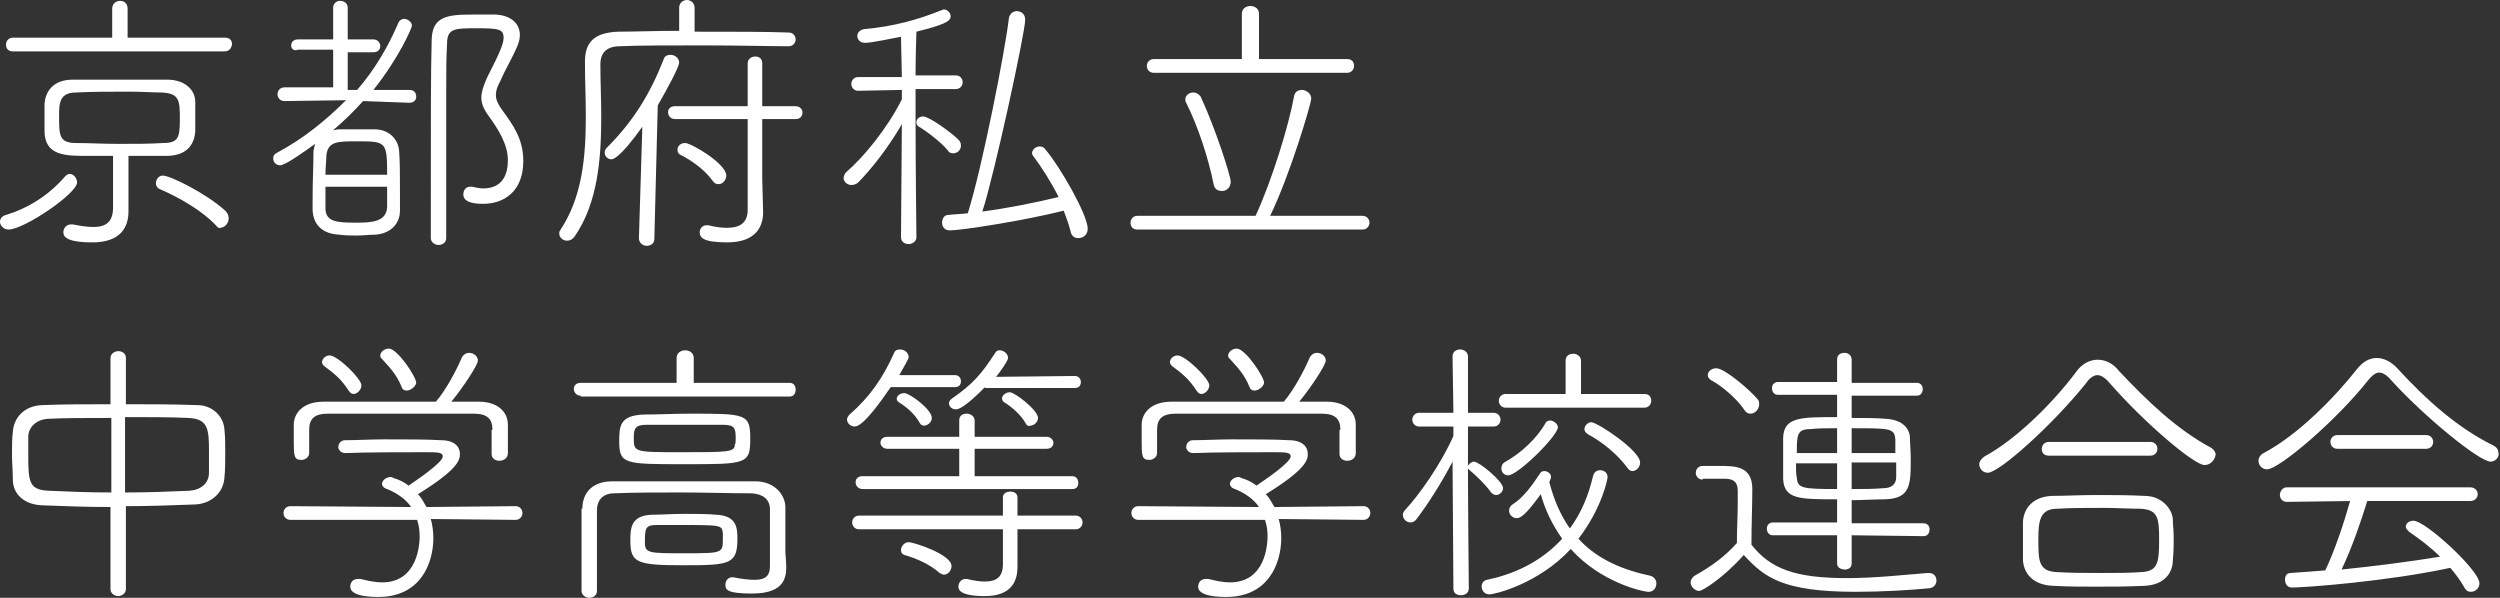
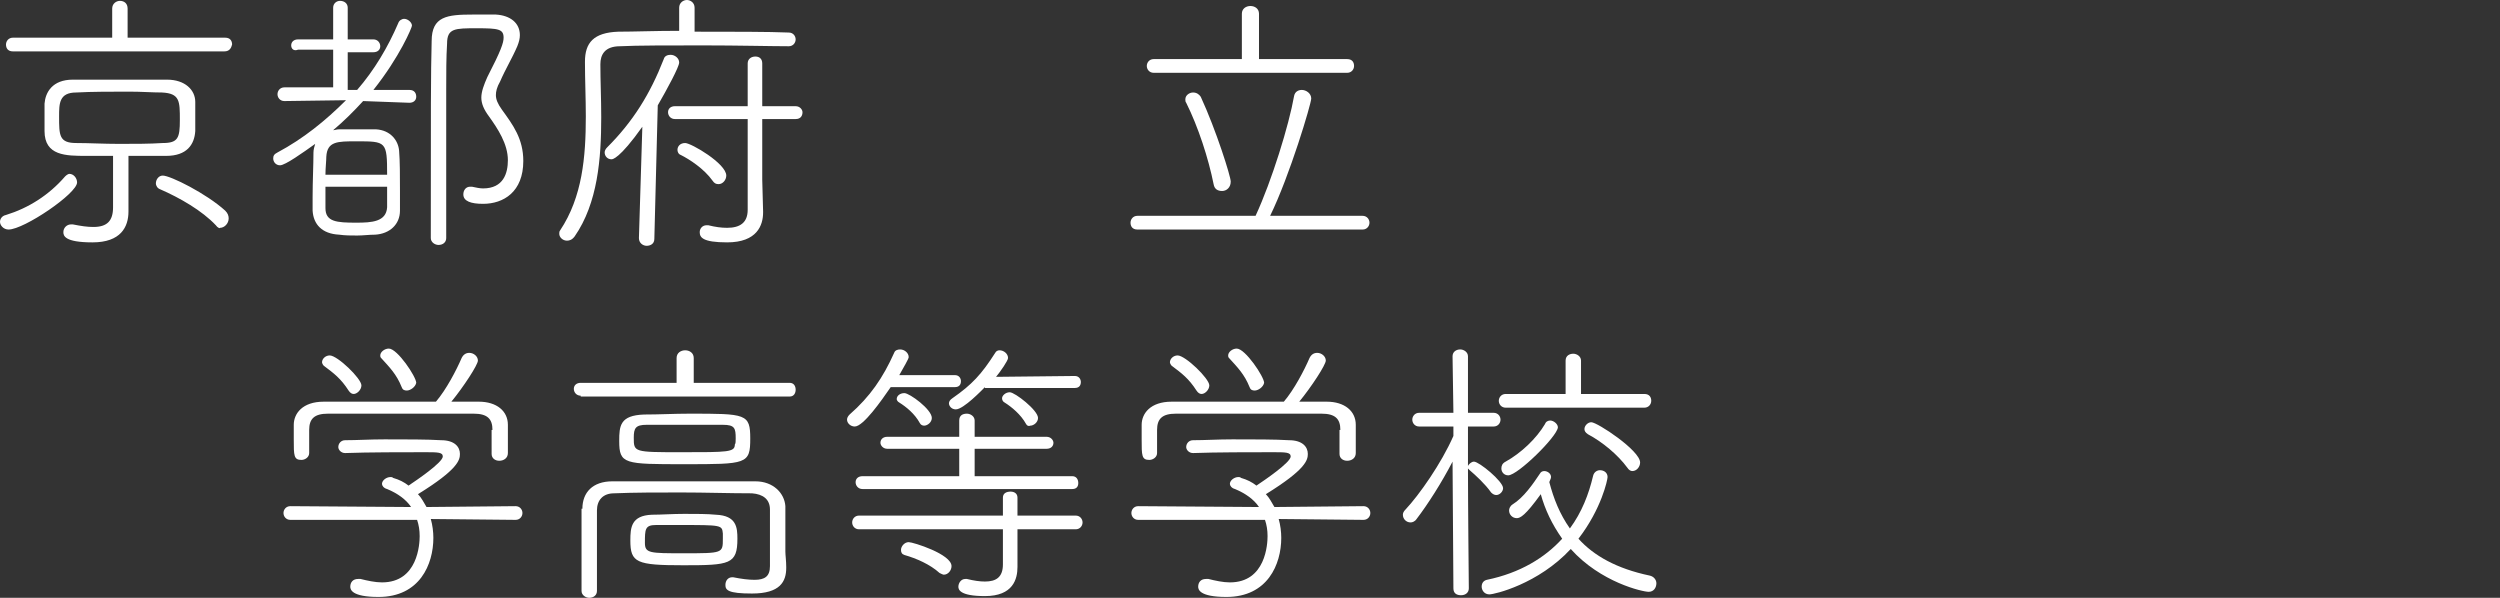
<svg xmlns="http://www.w3.org/2000/svg" version="1.1" id="レイヤー_1" x="0px" y="0px" viewBox="0 0 291.9 69.8" style="enable-background:new 0 0 291.9 69.8;" xml:space="preserve">
  <rect x="0" y="0" width="291.9" height="69.8" fill="#333333" stroke="none" />
  <style type="text/css">
	.st0{fill:#FFFFFF;}
</style>
  <g>
    <path class="st0" d="M1,26.8c-0.6,0-1-0.5-1-0.9c0-0.3,0.2-0.7,0.7-0.8c2.6-0.8,5-2.3,6.9-4.5c0.2-0.2,0.4-0.3,0.5-0.3   c0.5,0,0.9,0.5,0.9,1C9,22.6,2.8,26.8,1,26.8z M1.5,6C0.9,6,0.7,5.6,0.7,5.2c0-0.4,0.3-0.8,0.8-0.8l11.6,0V1c0-0.6,0.5-0.9,0.9-0.9   c0.5,0,0.9,0.3,0.9,0.9l0,3.4l11.4,0c0.6,0,0.8,0.4,0.8,0.8C27,5.6,26.8,6,26.2,6H1.5z M13.2,18.2h-3.1c-2.4,0-4.9,0-4.9-2.9   c0-0.5,0-1.1,0-1.6c0-0.6,0-1.1,0-1.6c0.1-1.3,0.9-2.8,3.3-2.8c1.3,0,2.8,0,4.4,0c2.1,0,4.4,0,6.6,0c2.1,0,3.3,1.2,3.3,2.6   c0,0.4,0,0.9,0,1.4c0,0.7,0,1.4,0,2c-0.1,1.6-1,2.9-3.4,2.9H15V22l0,2.6v0.1c0,1.8-0.9,3.6-4.2,3.6s-3.4-0.8-3.4-1.2   c0-0.5,0.4-0.9,0.9-0.9c0.1,0,0.2,0,0.2,0c1,0.2,1.7,0.3,2.4,0.3c1.6,0,2.3-0.7,2.3-2.3V18.2z M21,14c0-2.2,0-3.1-2.1-3.2   c-1.1,0-2.4-0.1-3.8-0.1c-2.1,0-4.4,0-6.2,0.1c-2,0-2,1.3-2,2.8c0,2.2,0,3.1,2,3.1c1.5,0,3.2,0.1,5,0.1c1.8,0,3.6,0,5.1-0.1   C20.8,16.7,21,16.1,21,14z M25.2,26.3c-1.6-1.7-4.2-3.2-6.5-4.2c-0.3-0.1-0.5-0.4-0.5-0.7c0-0.4,0.3-0.9,0.8-0.9   c0.9,0,5.1,2.1,7.3,4.1c0.3,0.3,0.4,0.6,0.4,0.9c0,0.6-0.5,1.1-1,1.1C25.7,26.7,25.4,26.6,25.2,26.3z" />
    <path class="st0" d="M42.4,11.8c-1.1,1.2-2.2,2.3-3.5,3.4c0.2,0,0.4-0.1,0.7-0.1c0.8,0,1.7,0,2.5,0c0.6,0,1.3,0,1.8,0   c1.7,0.1,2.6,1.3,2.7,2.5c0.1,1.2,0.1,3,0.1,4.7c0,0.9,0,1.7,0,2.3c0,1.6-1.2,2.7-2.9,2.8c-0.7,0-1.4,0.1-2.1,0.1   c-0.7,0-1.4,0-2.1-0.1c-2-0.1-3-1.2-3.1-2.8c0-0.5,0-1,0-1.6c0-1.8,0.1-3.8,0.1-5.2c0-0.3,0.1-0.7,0.2-1c-1.4,1-3.5,2.5-4.1,2.5   c-0.5,0-0.8-0.4-0.8-0.8c0-0.3,0.1-0.5,0.5-0.7c3-1.6,5.6-3.7,8-6.1l-7.2,0.1c-0.5,0-0.8-0.4-0.8-0.8c0-0.4,0.3-0.8,0.8-0.8l5.7,0   l0-4.4l-4.1,0C34.3,6,34,5.7,34,5.3c0-0.4,0.3-0.7,0.8-0.7l4.1,0V0.9c0-0.5,0.4-0.8,0.8-0.8c0.5,0,0.9,0.3,0.9,0.8l0,3.7l3,0   c0.5,0,0.8,0.4,0.8,0.8c0,0.4-0.3,0.7-0.8,0.7l-3,0v4.4h1.1c2-2.3,3.6-5,4.8-7.8c0.1-0.3,0.4-0.5,0.7-0.5c0.4,0,0.9,0.4,0.9,0.8   c0,0.2-1.4,3.6-4.5,7.5l4.2,0c0.6,0,0.8,0.4,0.8,0.8c0,0.4-0.3,0.7-0.8,0.7L42.4,11.8z M45.2,20.4c0-3.9-0.1-3.9-3.6-3.9   c-2.2,0-3.4,0-3.5,1.8c0,0.5-0.1,1.3-0.1,2.1H45.2z M38,21.8v2.5c0,1.6,1.3,1.7,3.6,1.7c1.8,0,3.5-0.1,3.6-1.8c0-0.6,0-1.5,0-2.4   H38z M52.1,10.4c0,4.3,0,9.1,0,13.8v3.6c0,0.5-0.4,0.8-0.9,0.8c-0.4,0-0.9-0.3-0.9-0.8c0-15,0-19.2,0.1-23c0-2.9,1.8-3.1,4.8-3.1   c0.9,0,1.8,0,2.7,0c1.7,0.1,2.8,1,2.8,2.4c0,0.4-0.1,0.8-0.3,1.3c-0.6,1.4-1.4,2.7-2,4.1c-0.4,0.7-0.5,1.2-0.5,1.6   c0,0.5,0.2,1,0.7,1.7c1.3,1.8,2.5,3.4,2.5,6c0,3.6-2.3,5-4.7,5c-1.4,0-2.3-0.3-2.3-1.1c0-0.5,0.3-0.9,0.8-0.9c0.1,0,0.1,0,0.2,0   c0.5,0.1,0.9,0.2,1.3,0.2c2.4,0,2.9-1.8,2.9-3.3c0-1.9-1.2-3.7-2.2-5.1c-0.6-0.8-0.9-1.5-0.9-2.2c0-0.7,0.3-1.5,0.7-2.4   c1.6-3.1,1.9-4,1.9-4.6c0-1-0.6-1.1-3.1-1.1c-2.6,0-3.5,0-3.5,1.8C52.1,6.7,52.1,8.5,52.1,10.4z" />
    <path class="st0" d="M79.3,0.9c0-0.6,0.5-0.9,0.9-0.9s0.9,0.3,0.9,0.9l0,2.8c4.3,0,8.7,0,11,0.1c0.5,0,0.8,0.4,0.8,0.8   c0,0.4-0.3,0.8-0.8,0.8c-2,0-6-0.1-10-0.1c-3.9,0-7.8,0-9.7,0.1c-1.8,0-2.3,1-2.3,2.1c0,1.9,0.1,4,0.1,6.2c0,4.8-0.4,10-3.1,13.9   c-0.3,0.4-0.6,0.5-0.9,0.5c-0.5,0-0.9-0.4-0.9-0.8c0-0.1,0-0.3,0.1-0.4c2.6-3.9,3-8.6,3-13.3c0-2.1-0.1-4.3-0.1-6.3V7.2   c0-2.2,1-3.4,3.9-3.5c1.8,0,4.3-0.1,7.1-0.1V0.9z M74.6,27.8l0.4-13c-2.7,3.8-3.5,3.8-3.6,3.8c-0.5,0-0.8-0.4-0.8-0.8   c0-0.2,0.1-0.4,0.3-0.6c3-3,5-6.2,6.6-10.3c0.1-0.4,0.5-0.5,0.8-0.5c0.5,0,1,0.4,1,0.9c0,0.5-1.4,3.1-2.5,5l-0.4,15.6   c0,0.6-0.5,0.8-0.9,0.8S74.6,28.4,74.6,27.8L74.6,27.8z M87.3,13.9h-8.5c-0.5,0-0.8-0.4-0.8-0.8c0-0.4,0.3-0.7,0.8-0.7h8.5v-5   c0-0.5,0.4-0.8,0.9-0.8S89,6.9,89,7.4v5h3.9c0.5,0,0.8,0.4,0.8,0.7c0,0.4-0.2,0.8-0.8,0.8H89l0,7.1l0.1,3.7v0.1   c0,1.5-0.7,3.5-4.2,3.5c-2.9,0-3.2-0.6-3.2-1.2c0-0.4,0.3-0.8,0.8-0.8c0.1,0,0.2,0,0.2,0c0.8,0.2,1.5,0.3,2.2,0.3   c1.5,0,2.4-0.6,2.4-2.1L87.3,13.9z M83.2,21.1c-1-1.4-2.7-2.5-3.7-3c-0.3-0.1-0.4-0.4-0.4-0.6c0-0.4,0.3-0.8,0.9-0.8   c0.7,0,4.8,2.4,4.8,3.8c0,0.5-0.4,1-0.9,1C83.6,21.5,83.4,21.4,83.2,21.1z" />
-     <path class="st0" d="M105.3,14.5c-1.5,2.6-3.5,5.2-5.1,6.8c-0.2,0.2-0.5,0.3-0.8,0.3c-0.5,0-0.9-0.4-0.9-0.8c0-0.2,0.1-0.5,0.3-0.7   c2-1.7,4.8-5.1,6.5-8.5v-1.1l-5.1,0.1c-0.5,0-0.8-0.4-0.8-0.8c0-0.4,0.3-0.8,0.8-0.8h5.1l-0.1-4.7c-0.7,0.1-3.3,0.7-4.2,0.7   c-0.6,0-0.9-0.4-0.9-0.8c0-0.4,0.3-0.7,0.8-0.8c3.4-0.3,6.3-1.1,9-2.2c0.1,0,0.2-0.1,0.3-0.1c0.4,0,0.8,0.4,0.8,0.8   c0,0.6-0.8,1-4,1.8c0,0.4-0.1,2.6-0.1,5.1h4.7c0.5,0,0.8,0.4,0.8,0.8c0,0.4-0.3,0.8-0.8,0.8l-4.7,0c0,1.3,0,2.5,0,3.6   c0,5,0.1,13.7,0.1,13.7c0,0.5-0.5,0.8-0.9,0.8c-0.5,0-0.9-0.3-0.9-0.8L105.3,14.5z M110.7,17.6c-0.9-1.1-2.7-2.4-3.4-2.8   c-0.2-0.1-0.3-0.3-0.3-0.5c0-0.4,0.3-0.7,0.8-0.7c0.7,0,3.3,1.9,4.1,2.7c0.2,0.2,0.3,0.4,0.3,0.7c0,0.5-0.4,0.9-0.9,0.9   C111,17.9,110.8,17.8,110.7,17.6z M110.9,26.9c-0.6,0-0.9-0.4-0.9-0.9c0-0.4,0.2-0.9,0.7-0.9c0.8-0.1,1.6-0.1,2.3-0.2   c1.7-5.4,4.4-19.2,4.8-22.8c0.1-0.5,0.5-0.8,0.9-0.8c0.5,0,1,0.3,1,1c0,1.5-3.6,18.1-5,22.4c3-0.4,6-1,8.9-1.7   c-0.9-1.8-2-3.5-2.9-4.7c-0.1-0.1-0.2-0.3-0.2-0.4c0-0.4,0.4-0.8,0.9-0.8c0.3,0,0.5,0.1,0.7,0.4c1.7,2,4.9,7.6,4.9,9.2   c0,0.7-0.5,1.1-1.1,1.1c-0.4,0-0.8-0.2-0.9-0.8c-0.2-0.8-0.5-1.6-0.8-2.4C119.4,25.8,112.2,26.9,110.9,26.9z" />
    <path class="st0" d="M132.8,26.8c-0.6,0-0.8-0.4-0.8-0.8c0-0.4,0.3-0.8,0.8-0.8h13.8c1.9-4.1,3.9-10.6,4.5-14   c0.1-0.5,0.5-0.7,0.9-0.7c0.5,0,1.1,0.4,1.1,1c0,0.6-2.5,9-4.8,13.7h10.8c0.5,0,0.8,0.4,0.8,0.8c0,0.4-0.3,0.8-0.8,0.8H132.8z    M134.7,8.5c-0.5,0-0.8-0.4-0.8-0.8c0-0.4,0.3-0.8,0.8-0.8l10.3,0l0-5.3c0-0.6,0.5-0.9,1-0.9c0.5,0,1,0.3,1,0.9l0,5.3l10.3,0   c0.6,0,0.8,0.4,0.8,0.8c0,0.4-0.3,0.8-0.8,0.8H134.7z M141.7,21.5c-0.6-3-1.8-6.7-3.2-9.5c-0.1-0.1-0.1-0.3-0.1-0.4   c0-0.5,0.5-0.8,0.9-0.8c0.4,0,0.7,0.2,0.9,0.5c1.8,3.9,3.5,9.3,3.5,9.9c0,0.7-0.5,1.1-1,1.1C142.2,22.3,141.8,22.1,141.7,21.5z" />
-     <path class="st0" d="M12.9,59.2c-2.7,0-5.4-0.1-8-0.2c-2.2-0.1-3.4-1.4-3.4-3c0-1-0.1-1.9-0.1-2.9c0-1,0-1.9,0.1-2.7   c0.1-1.5,1.2-3,3.4-3.1c2.5-0.1,5.2-0.1,8-0.1l0-5.4c0-0.5,0.5-0.8,0.9-0.8c0.5,0,0.9,0.3,0.9,0.8l0,5.4c2.8,0,5.6,0,8.3,0.1   c1.9,0,3.1,1.4,3.2,2.8c0.1,0.9,0.1,1.8,0.1,2.8s0,2-0.1,2.9c-0.1,1.6-1.4,3-3.4,3.1c-2.6,0.1-5.4,0.2-8.1,0.2l0,9.7   c0,0.5-0.5,0.8-0.9,0.8c-0.4,0-0.9-0.3-0.9-0.8L12.9,59.2z M12.9,48.8c-2.7,0-5.3,0-7.3,0.1C4.1,49,3.3,50,3.3,51   c0,0.6,0,1.3,0,2.1c0,3.2,0.1,4.1,2.4,4.2c2.1,0.1,4.7,0.2,7.3,0.2V48.8z M14.7,57.5c2.6,0,5.1-0.1,7.4-0.2   c1.4-0.1,2.3-0.9,2.3-2.1c0-0.7,0-1.6,0-2.5c0-2.6-0.1-3.8-2.4-3.9c-2-0.1-4.7-0.1-7.4-0.1V57.5z" />
    <path class="st0" d="M50.3,60.6c0.2,0.7,0.3,1.5,0.3,2.2c0,3.1-1.6,6.9-6.4,6.9c-3.2,0-3.3-0.9-3.3-1.2c0-0.5,0.3-0.9,0.9-0.9   c0.1,0,0.2,0,0.3,0c0.8,0.2,1.7,0.4,2.5,0.4c4.2,0,4.4-4.5,4.4-5.4c0-0.7-0.1-1.3-0.3-1.9l-14.8,0c-0.5,0-0.8-0.4-0.8-0.8   c0-0.4,0.3-0.8,0.8-0.8l14.1,0.1c-0.6-0.9-1.6-1.6-2.8-2.1c-0.4-0.1-0.6-0.4-0.6-0.6c0-0.4,0.5-0.8,1-0.8c0.1,0,0.2,0,0.3,0.1   c0.7,0.2,1.3,0.5,1.8,0.9c0.9-0.6,4-2.7,4-3.4c0-0.5-0.6-0.5-2.1-0.5c-2.3,0-6.7,0-9.3,0.1h0c-0.5,0-0.8-0.4-0.8-0.7   c0-0.4,0.3-0.8,0.8-0.8c1.4,0,2.9-0.1,4.6-0.1c2.5,0,5,0,6.6,0.1c1.6,0,2.2,0.8,2.2,1.6c0,0.7-0.2,1.8-4.9,4.7c0.4,0.4,0.7,1,1,1.5   l10.4-0.1c0.5,0,0.8,0.4,0.8,0.8c0,0.4-0.3,0.8-0.8,0.8L50.3,60.6z M57.5,50.2c0-1.3-0.6-1.9-2.2-1.9c-2.4,0-5.5,0-8.6,0   c-3,0-6,0-8.4,0c-1.6,0-2.2,0.6-2.2,1.9v2.7c0,0.5-0.5,0.8-0.9,0.8c-0.9,0-0.9-0.5-0.9-2.4c0-0.6,0-1.3,0-1.7c0-1.3,1-2.7,3.5-2.7   c3.2,0,6.2,0,9.3,0h3.8c1.2-1.4,2.4-3.7,3-5.1c0.2-0.4,0.5-0.6,0.9-0.6c0.5,0,1,0.4,1,0.9c0,0.5-1.7,3.1-3.1,4.8c1.1,0,2.1,0,3.2,0   c2.1,0,3.4,1.1,3.4,2.7c0,0.4,0,1.1,0,1.7c0,0.6,0,1.2,0,1.6c0,0.6-0.5,0.9-1,0.9c-0.5,0-0.9-0.3-0.9-0.8V50.2z M40.7,45.6   c-0.9-1.4-1.7-2-2.9-2.9c-0.1-0.1-0.2-0.3-0.2-0.4c0-0.4,0.4-0.8,0.9-0.8c0.9,0,3.7,2.7,3.7,3.5c0,0.5-0.5,1-0.9,1   C41.1,46,40.9,45.9,40.7,45.6z M47.5,45.6c-0.3,0-0.5-0.1-0.6-0.4c-0.6-1.5-1.4-2.3-2.4-3.4c-0.1-0.1-0.1-0.2-0.1-0.3   c0-0.4,0.5-0.8,1-0.8c1,0,3.2,3.3,3.2,4C48.5,45.2,47.9,45.6,47.5,45.6z" />
    <path class="st0" d="M67.8,46.2c-0.5,0-0.8-0.4-0.8-0.8c0-0.4,0.3-0.7,0.8-0.7l11.2,0l0-2.9c0-0.6,0.5-0.9,1-0.9c0.5,0,1,0.3,1,0.9   l0,2.9l11.2,0c0.5,0,0.7,0.4,0.7,0.8c0,0.4-0.2,0.8-0.7,0.8H67.8z M68,59.4c0-1.9,1.2-3.2,3.5-3.2c2.9,0,6.1,0,9.4,0   c2.4,0,4.9,0,7.3,0c2.1,0,3.4,1.4,3.5,2.9v5.3c0,0.4,0.1,1.1,0.1,1.8v0.1c0,1.6-0.7,3-4,3c-2.8,0-3.1-0.4-3.1-1   c0-0.5,0.3-0.9,0.8-0.9h0.1c1,0.2,1.8,0.3,2.5,0.3c1.2,0,1.8-0.4,1.8-1.6c0-5.2,0-5.9,0-6.6c0-1.2-0.8-1.8-2.1-1.9   c-2.6,0-5.5-0.1-8.3-0.1c-2.8,0-5.4,0-7.8,0.1c-1.3,0-2,0.8-2,2c0,1.2,0,2.9,0,4.6c0,1.7,0,3.4,0,4.8c0,0.5-0.4,0.8-0.9,0.8   c-0.4,0-0.9-0.3-0.9-0.8V59.4z M79.9,54.2c-7,0-7.6,0-7.6-2.7c0-1.8,0.1-3,2.9-3.1c1.8,0,3.5-0.1,5.3-0.1c6.6,0,7.1,0,7.1,2.9   C87.6,54.2,87.2,54.2,79.9,54.2z M79.8,66c-5.5,0-6.2-0.3-6.2-2.9c0-1.5,0.1-2.9,2.5-3c1.1,0,2.4-0.1,3.8-0.1c1.4,0,2.7,0,3.7,0.1   c2.4,0.1,2.5,1.5,2.5,2.8C86.1,65.9,85.2,66,79.8,66z M85.9,51.2c0-1.2-0.1-1.6-1.5-1.6c-1.7,0-3.4,0-5.1,0c-1.3,0-2.5,0-3.8,0   c-1.3,0-1.5,0.4-1.5,1.5c0,1.7,0,1.7,5.6,1.7c5.4,0,6.2,0,6.2-0.9C85.9,51.8,85.9,51.5,85.9,51.2z M79.8,64.6c4.6,0,4.6,0,4.6-1.7   c0-0.2,0-0.5,0-0.6c-0.1-1-0.1-1-5.1-1c-1,0-2,0-2.7,0c-1.3,0-1.3,0.5-1.3,2.1C75.3,64.6,75.9,64.6,79.8,64.6z" />
    <path class="st0" d="M104,45.2c-1.1,1.6-3.2,4.6-4.2,4.6c-0.5,0-0.9-0.4-0.9-0.8c0-0.2,0.1-0.4,0.3-0.6c2.4-2.1,3.9-4.3,5.2-7.2   c0.1-0.3,0.4-0.4,0.7-0.4c0.5,0,1,0.4,1,0.9c0,0.2-0.6,1.2-1.1,2.1l6.5,0c0.5,0,0.7,0.4,0.7,0.7c0,0.4-0.2,0.7-0.7,0.7H104z    M118.8,61.8V64l0,2.1v0.1c0,1.4-0.5,3.4-3.8,3.4c-3,0-3.1-0.8-3.1-1.1c0-0.4,0.3-0.9,0.8-0.9c0.1,0,0.1,0,0.2,0   c0.8,0.2,1.5,0.3,2.1,0.3c1.3,0,2.1-0.5,2.1-2l0-4.1l-16.8,0c-0.5,0-0.8-0.4-0.8-0.8c0-0.4,0.3-0.8,0.8-0.8l16.8,0v-2.1   c0-0.5,0.4-0.7,0.9-0.7c0.4,0,0.8,0.2,0.8,0.7l0,2.1l6.8,0c0.5,0,0.8,0.4,0.8,0.8c0,0.4-0.3,0.8-0.8,0.8L118.8,61.8z M100.7,57.1   c-0.5,0-0.8-0.4-0.8-0.8c0-0.4,0.3-0.7,0.8-0.7l11.3,0v-3.2l-8.4,0c-0.5,0-0.8-0.4-0.8-0.7c0-0.4,0.3-0.7,0.8-0.7h8.4l0-1.9   c0-0.6,0.4-0.8,0.9-0.8c0.4,0,0.9,0.3,0.9,0.8V51h8.4c0.5,0,0.8,0.4,0.8,0.7c0,0.4-0.3,0.7-0.8,0.7l-8.4,0v3.2l11.4,0   c0.5,0,0.7,0.4,0.7,0.8c0,0.4-0.2,0.7-0.7,0.7H100.7z M107.4,49.4c-0.6-1.1-1.6-1.9-2.4-2.4c-0.2-0.1-0.3-0.3-0.3-0.4   c0-0.4,0.4-0.7,0.9-0.7c0.6,0,3.2,1.9,3.2,2.9c0,0.5-0.5,0.9-0.9,0.9C107.7,49.7,107.5,49.6,107.4,49.4z M109.7,66.9   c-1.1-1-2.7-1.7-4.1-2.1c-0.3-0.1-0.4-0.3-0.4-0.6c0-0.4,0.4-0.9,0.9-0.9c0.5,0,5,1.4,5,2.8c0,0.5-0.4,1-0.9,1   C110.1,67.1,109.9,67,109.7,66.9z M115,45.2c-0.3,0.3-2.5,2.6-3.4,2.6c-0.5,0-0.8-0.4-0.8-0.7c0-0.2,0.1-0.4,0.4-0.6   c2.3-1.6,3.4-2.8,5-5.3c0.1-0.2,0.3-0.3,0.5-0.3c0.5,0,1,0.4,1,0.9c0,0.3-0.9,1.6-1.4,2.2l9.2-0.1c0.5,0,0.7,0.4,0.7,0.7   c0,0.4-0.2,0.7-0.7,0.7H115z M119.8,49.5c-0.6-1.1-1.7-2-2.5-2.5c-0.2-0.1-0.3-0.3-0.3-0.5c0-0.3,0.4-0.7,0.9-0.7   c0.6,0,3.3,2.1,3.3,3c0,0.5-0.5,0.9-0.9,0.9C120.1,49.8,119.9,49.7,119.8,49.5z" />
    <path class="st0" d="M149.3,60.6c0.2,0.7,0.3,1.5,0.3,2.2c0,3.1-1.6,6.9-6.4,6.9c-3.2,0-3.3-0.9-3.3-1.2c0-0.5,0.3-0.9,0.9-0.9   c0.1,0,0.2,0,0.3,0c0.8,0.2,1.7,0.4,2.5,0.4c4.2,0,4.4-4.5,4.4-5.4c0-0.7-0.1-1.3-0.3-1.9l-14.8,0c-0.5,0-0.8-0.4-0.8-0.8   c0-0.4,0.3-0.8,0.8-0.8l14.1,0.1c-0.6-0.9-1.6-1.6-2.8-2.1c-0.4-0.1-0.6-0.4-0.6-0.6c0-0.4,0.5-0.8,1-0.8c0.1,0,0.2,0,0.3,0.1   c0.7,0.2,1.3,0.5,1.8,0.9c0.9-0.6,4-2.7,4-3.4c0-0.5-0.6-0.5-2.1-0.5c-2.3,0-6.7,0-9.3,0.1h0c-0.5,0-0.8-0.4-0.8-0.7   c0-0.4,0.3-0.8,0.8-0.8c1.4,0,2.9-0.1,4.6-0.1c2.5,0,5,0,6.6,0.1c1.6,0,2.2,0.8,2.2,1.6c0,0.7-0.2,1.8-4.9,4.7c0.4,0.4,0.7,1,1,1.5   l10.4-0.1c0.5,0,0.8,0.4,0.8,0.8c0,0.4-0.3,0.8-0.8,0.8L149.3,60.6z M156.5,50.2c0-1.3-0.6-1.9-2.2-1.9c-2.4,0-5.5,0-8.6,0   c-3,0-6,0-8.4,0c-1.6,0-2.2,0.6-2.2,1.9v2.7c0,0.5-0.5,0.8-0.9,0.8c-0.9,0-0.9-0.5-0.9-2.4c0-0.6,0-1.3,0-1.7c0-1.3,1-2.7,3.5-2.7   c3.2,0,6.2,0,9.3,0h3.8c1.2-1.4,2.4-3.7,3-5.1c0.2-0.4,0.5-0.6,0.9-0.6c0.5,0,1,0.4,1,0.9c0,0.5-1.7,3.1-3.1,4.8c1.1,0,2.1,0,3.2,0   c2.1,0,3.4,1.1,3.4,2.7c0,0.4,0,1.1,0,1.7c0,0.6,0,1.2,0,1.6c0,0.6-0.5,0.9-1,0.9c-0.5,0-0.9-0.3-0.9-0.8V50.2z M139.7,45.6   c-0.9-1.4-1.7-2-2.9-2.9c-0.1-0.1-0.2-0.3-0.2-0.4c0-0.4,0.4-0.8,0.9-0.8c0.9,0,3.7,2.7,3.7,3.5c0,0.5-0.5,1-0.9,1   C140.1,46,139.9,45.9,139.7,45.6z M146.5,45.6c-0.3,0-0.5-0.1-0.6-0.4c-0.6-1.5-1.4-2.3-2.4-3.4c-0.1-0.1-0.1-0.2-0.1-0.3   c0-0.4,0.5-0.8,1-0.8c1,0,3.2,3.3,3.2,4C147.5,45.2,146.9,45.6,146.5,45.6z" />
    <path class="st0" d="M169.6,53.9c-1.3,2.5-2.9,5-4.2,6.7c-0.2,0.3-0.5,0.4-0.7,0.4c-0.5,0-0.9-0.4-0.9-0.9c0-0.2,0.1-0.4,0.3-0.6   c1.6-1.7,4.2-5.4,5.6-8.6v-1.1l-4,0c-0.5,0-0.8-0.4-0.8-0.8c0-0.4,0.3-0.8,0.8-0.8l4,0l-0.1-6.6c0-0.5,0.4-0.8,0.9-0.8   c0.4,0,0.9,0.3,0.9,0.8l0,6.6l3,0c0.5,0,0.8,0.4,0.8,0.8c0,0.4-0.3,0.8-0.8,0.8l-3,0v4.6c0.1-0.2,0.4-0.5,0.7-0.5   c0.6,0,3.4,2.3,3.4,3.1c0,0.4-0.4,0.8-0.8,0.8c-0.2,0-0.4-0.1-0.6-0.3c-0.7-1-1.8-2-2.5-2.6c-0.1-0.1-0.1-0.1-0.2-0.2   c0,4,0.1,14,0.1,14c0,0.5-0.4,0.8-0.9,0.8c-0.5,0-0.9-0.2-0.9-0.8L169.6,53.9z M173.9,69.4c-0.6,0-0.9-0.5-0.9-0.9   c0-0.4,0.2-0.7,0.6-0.8c3.9-0.8,6.8-2.6,8.8-4.8c-1.2-1.7-2-3.4-2.5-5.2c-1.8,2.5-2.4,2.8-2.8,2.8c-0.5,0-0.9-0.4-0.9-0.9   c0-0.2,0.1-0.5,0.4-0.7c1.3-0.8,2.4-2.4,3.2-3.6c0.1-0.2,0.3-0.3,0.5-0.3c0.4,0,0.8,0.3,0.8,0.7c0,0.2-0.2,0.5-0.2,0.6   c0.5,1.9,1.2,3.7,2.4,5.4c1.4-1.9,2.2-4,2.7-6.1c0.1-0.5,0.5-0.7,0.8-0.7c0.5,0,0.9,0.3,0.9,0.8c0,0.3-0.7,3.7-3.4,7.2   c1.8,2,4.5,3.5,8.3,4.3c0.5,0.1,0.8,0.5,0.8,0.9c0,0.5-0.3,1-0.9,1c-0.7,0-5.6-1.1-9.1-5C179.6,68.2,174.5,69.4,173.9,69.4z    M175.8,47.6c-0.5,0-0.8-0.4-0.8-0.8c0-0.4,0.3-0.8,0.8-0.8l7,0l0-3.9c0-0.6,0.5-0.8,0.9-0.8s0.9,0.3,0.9,0.8V46l7.4,0   c0.6,0,0.8,0.4,0.8,0.8c0,0.4-0.3,0.8-0.8,0.8H175.8z M176.1,55.5c-0.5,0-0.8-0.4-0.8-0.8c0-0.3,0.1-0.6,0.5-0.8   c1.8-1,3.6-2.7,4.6-4.4c0.1-0.3,0.4-0.4,0.6-0.4c0.4,0,0.9,0.4,0.9,0.8C181.8,51,177.2,55.5,176.1,55.5z M190,54.6   c-1.1-1.5-2.9-3-4.6-3.9c-0.3-0.2-0.4-0.4-0.4-0.6c0-0.4,0.4-0.8,0.8-0.8c0.7,0,5.7,3.3,5.7,4.7c0,0.5-0.4,1-0.9,1   C190.4,55,190.2,54.9,190,54.6z" />
-     <path class="st0" d="M198.8,56c-0.5,0-0.8-0.4-0.8-0.8c0-0.4,0.3-0.8,0.8-0.8h1.9c1.9,0,3.9,0,3.9,2.7c0,1.9-0.1,4.1-0.1,6.5   c2.2,2.8,5.1,3.9,11.1,3.9c3.4,0,6.9-0.4,9.5-0.6h0.1c0.6,0,0.9,0.4,0.9,0.9c0,0.4-0.3,0.9-1,0.9c-2.1,0.2-5.3,0.4-8.4,0.4   c-8.6,0-10.7-1.7-13.1-4.3c-2.3,2.6-4.8,4.2-5.2,4.2c-0.5,0-1-0.5-1-1c0-0.3,0.2-0.6,0.5-0.8c1.8-1,3.5-2.2,4.9-3.8   c0-1.7,0.1-3.2,0.1-4.6v-1.5c0-1.1-0.6-1.4-1.5-1.4H198.8z M203.7,47.9c-1-1.5-2.9-3-3.9-3.5c-0.3-0.2-0.4-0.4-0.4-0.6   c0-0.4,0.4-0.8,1-0.8c1,0,4.1,2.7,4.8,3.6c0.2,0.2,0.2,0.4,0.2,0.6c0,0.6-0.5,1.1-1,1.1C204.1,48.3,203.9,48.2,203.7,47.9z    M216.2,62.5l0,3.3c0,0.5-0.4,0.7-0.8,0.7c-0.4,0-0.9-0.2-0.9-0.7v-3.3l-7.5,0c-0.5,0-0.7-0.4-0.7-0.8c0-0.4,0.3-0.7,0.7-0.7l7.5,0   l0-2.7c-4.4,0-6.2,0-6.3-2.4c0-0.5,0-1.3,0-2c0-1.1,0-2.2,0-2.8c0.1-2.4,2-2.4,6.3-2.4v-2.6l-6.9,0c-0.5,0-0.7-0.4-0.7-0.8   c0-0.4,0.3-0.7,0.7-0.7h6.9V42c0-0.6,0.4-0.8,0.9-0.8c0.4,0,0.8,0.3,0.8,0.8v2.7h7.6c0.5,0,0.7,0.4,0.7,0.7c0,0.4-0.2,0.8-0.7,0.8   l-7.6,0l0,2.6c1.4,0,2.8,0,4,0.1c1.8,0.1,2.7,1,2.8,2.1c0,0.6,0.1,1.7,0.1,2.7c0,3-0.1,4.5-3,4.6c-1.3,0-2.6,0.1-3.9,0.1v2.7l8.4,0   c0.5,0,0.7,0.4,0.7,0.7c0,0.4-0.2,0.8-0.7,0.8L216.2,62.5z M214.5,54.1h-4.8c0,0.7,0,1.3,0.1,1.7c0.1,1.2,0.6,1.3,4.7,1.3V54.1z    M214.5,50c-1.1,0-2.2,0-3.1,0.1c-1.6,0-1.6,0.7-1.6,2.8h4.7V50z M216.2,54.1l0,3c1.3,0,2.6,0,3.7-0.1c1,0,1.5-0.5,1.5-1.3   c0-0.4,0-1,0-1.7H216.2z M221.3,52.9c0-0.7,0-1.3,0-1.6c-0.1-1.3-0.6-1.3-5.1-1.3v2.9H221.3z" />
-     <path class="st0" d="M257.4,54.3c-1.2,0-7-4.9-11.1-9.6c-0.5-0.6-1-0.9-1.4-0.9c-0.4,0-0.9,0.3-1.3,0.9c-4,5-10.2,10.5-11.5,10.5   c-0.6,0-1-0.5-1-1c0-0.3,0.2-0.6,0.6-0.9c3.9-2.1,8.3-6.6,10.8-10c0.6-0.8,1.5-1.3,2.4-1.3c0.9,0,1.8,0.4,2.5,1.3   c3.3,3.5,6.7,6.8,10.8,9c0.3,0.2,0.5,0.5,0.5,0.8C258.6,53.7,258.1,54.3,257.4,54.3z M250.4,68.4c-2.1,0.1-3.9,0.1-5.7,0.1   c-1.6,0-3.2,0-5-0.1c-2.3-0.1-3.4-1.4-3.5-3c0-0.7,0-1.6,0-2.3s0-1.6,0-2.2c0.1-1.5,1.1-2.9,3.4-3c1.6,0,3.3-0.1,5.1-0.1   c1.8,0,3.8,0,5.7,0.1c2,0,3.2,1.5,3.3,2.7c0,0.7,0.1,1.4,0.1,2.1c0,0.9,0,1.8-0.1,2.7C253.7,66.9,252.7,68.3,250.4,68.4z    M252.1,63.1c0-2.6-0.1-3.6-2.2-3.7c-1.3,0-2.8-0.1-4.3-0.1c-1.9,0-3.8,0-5.4,0.1c-2,0-2.2,1.4-2.2,3.5c0,2.6,0,3.8,2.2,3.9   c1.6,0.1,3.4,0.1,5.2,0.1c1.6,0,3.2,0,4.6-0.1C251.9,66.7,252.1,65.8,252.1,63.1z M239.2,53.2c-0.6,0-0.8-0.4-0.8-0.8   s0.3-0.8,0.8-0.8h11.9c0.5,0,0.8,0.4,0.8,0.8s-0.3,0.8-0.8,0.8H239.2z" />
-     <path class="st0" d="M290.8,53.9c-1.3,0-7.7-5.2-11.6-9.5c-0.5-0.6-1-0.9-1.4-0.9c-0.4,0-0.8,0.3-1.3,0.9   c-3.7,4.7-10.4,10.4-11.8,10.4c-0.6,0-1-0.5-1-1c0-0.3,0.2-0.7,0.6-0.9c4-2.1,8.3-6.5,10.9-9.8c0.7-0.9,1.5-1.3,2.3-1.3   c0.8,0,1.7,0.4,2.5,1.3c3.3,3.6,7,6.9,11.1,8.9c0.4,0.2,0.6,0.5,0.6,0.8C291.9,53.3,291.4,53.9,290.8,53.9z M276.4,58.5   c-0.7,2.3-1.8,5.5-3,8c3.9-0.4,7.8-0.9,11.5-1.5c-1.1-1.1-2.3-2-3.6-2.9c-0.2-0.2-0.4-0.4-0.4-0.6c0-0.4,0.4-0.7,0.9-0.7   c1.4,0,7.7,5.8,7.7,7.3c0,0.6-0.5,1-1,1c-0.3,0-0.5-0.1-0.7-0.4c-0.5-0.9-1.1-1.7-1.7-2.4c-7.4,1.6-17,2.3-18.5,2.3   c-0.5,0-0.8-0.4-0.8-0.9s0.2-0.8,0.7-0.8c1.4-0.1,2.7-0.2,4-0.3c1.1-2.3,2.2-5.6,2.9-8.1l-7.4,0.1c-0.5,0-0.8-0.4-0.8-0.8   c0-0.4,0.3-0.9,0.8-0.9h21.4c0.6,0,0.9,0.4,0.9,0.8c0,0.4-0.3,0.8-0.9,0.8L276.4,58.5z M272.9,52.4c-0.5,0-0.8-0.4-0.8-0.8   s0.3-0.8,0.8-0.8h10.4c0.5,0,0.8,0.4,0.8,0.8s-0.3,0.8-0.8,0.8H272.9z" />
  </g>
</svg>